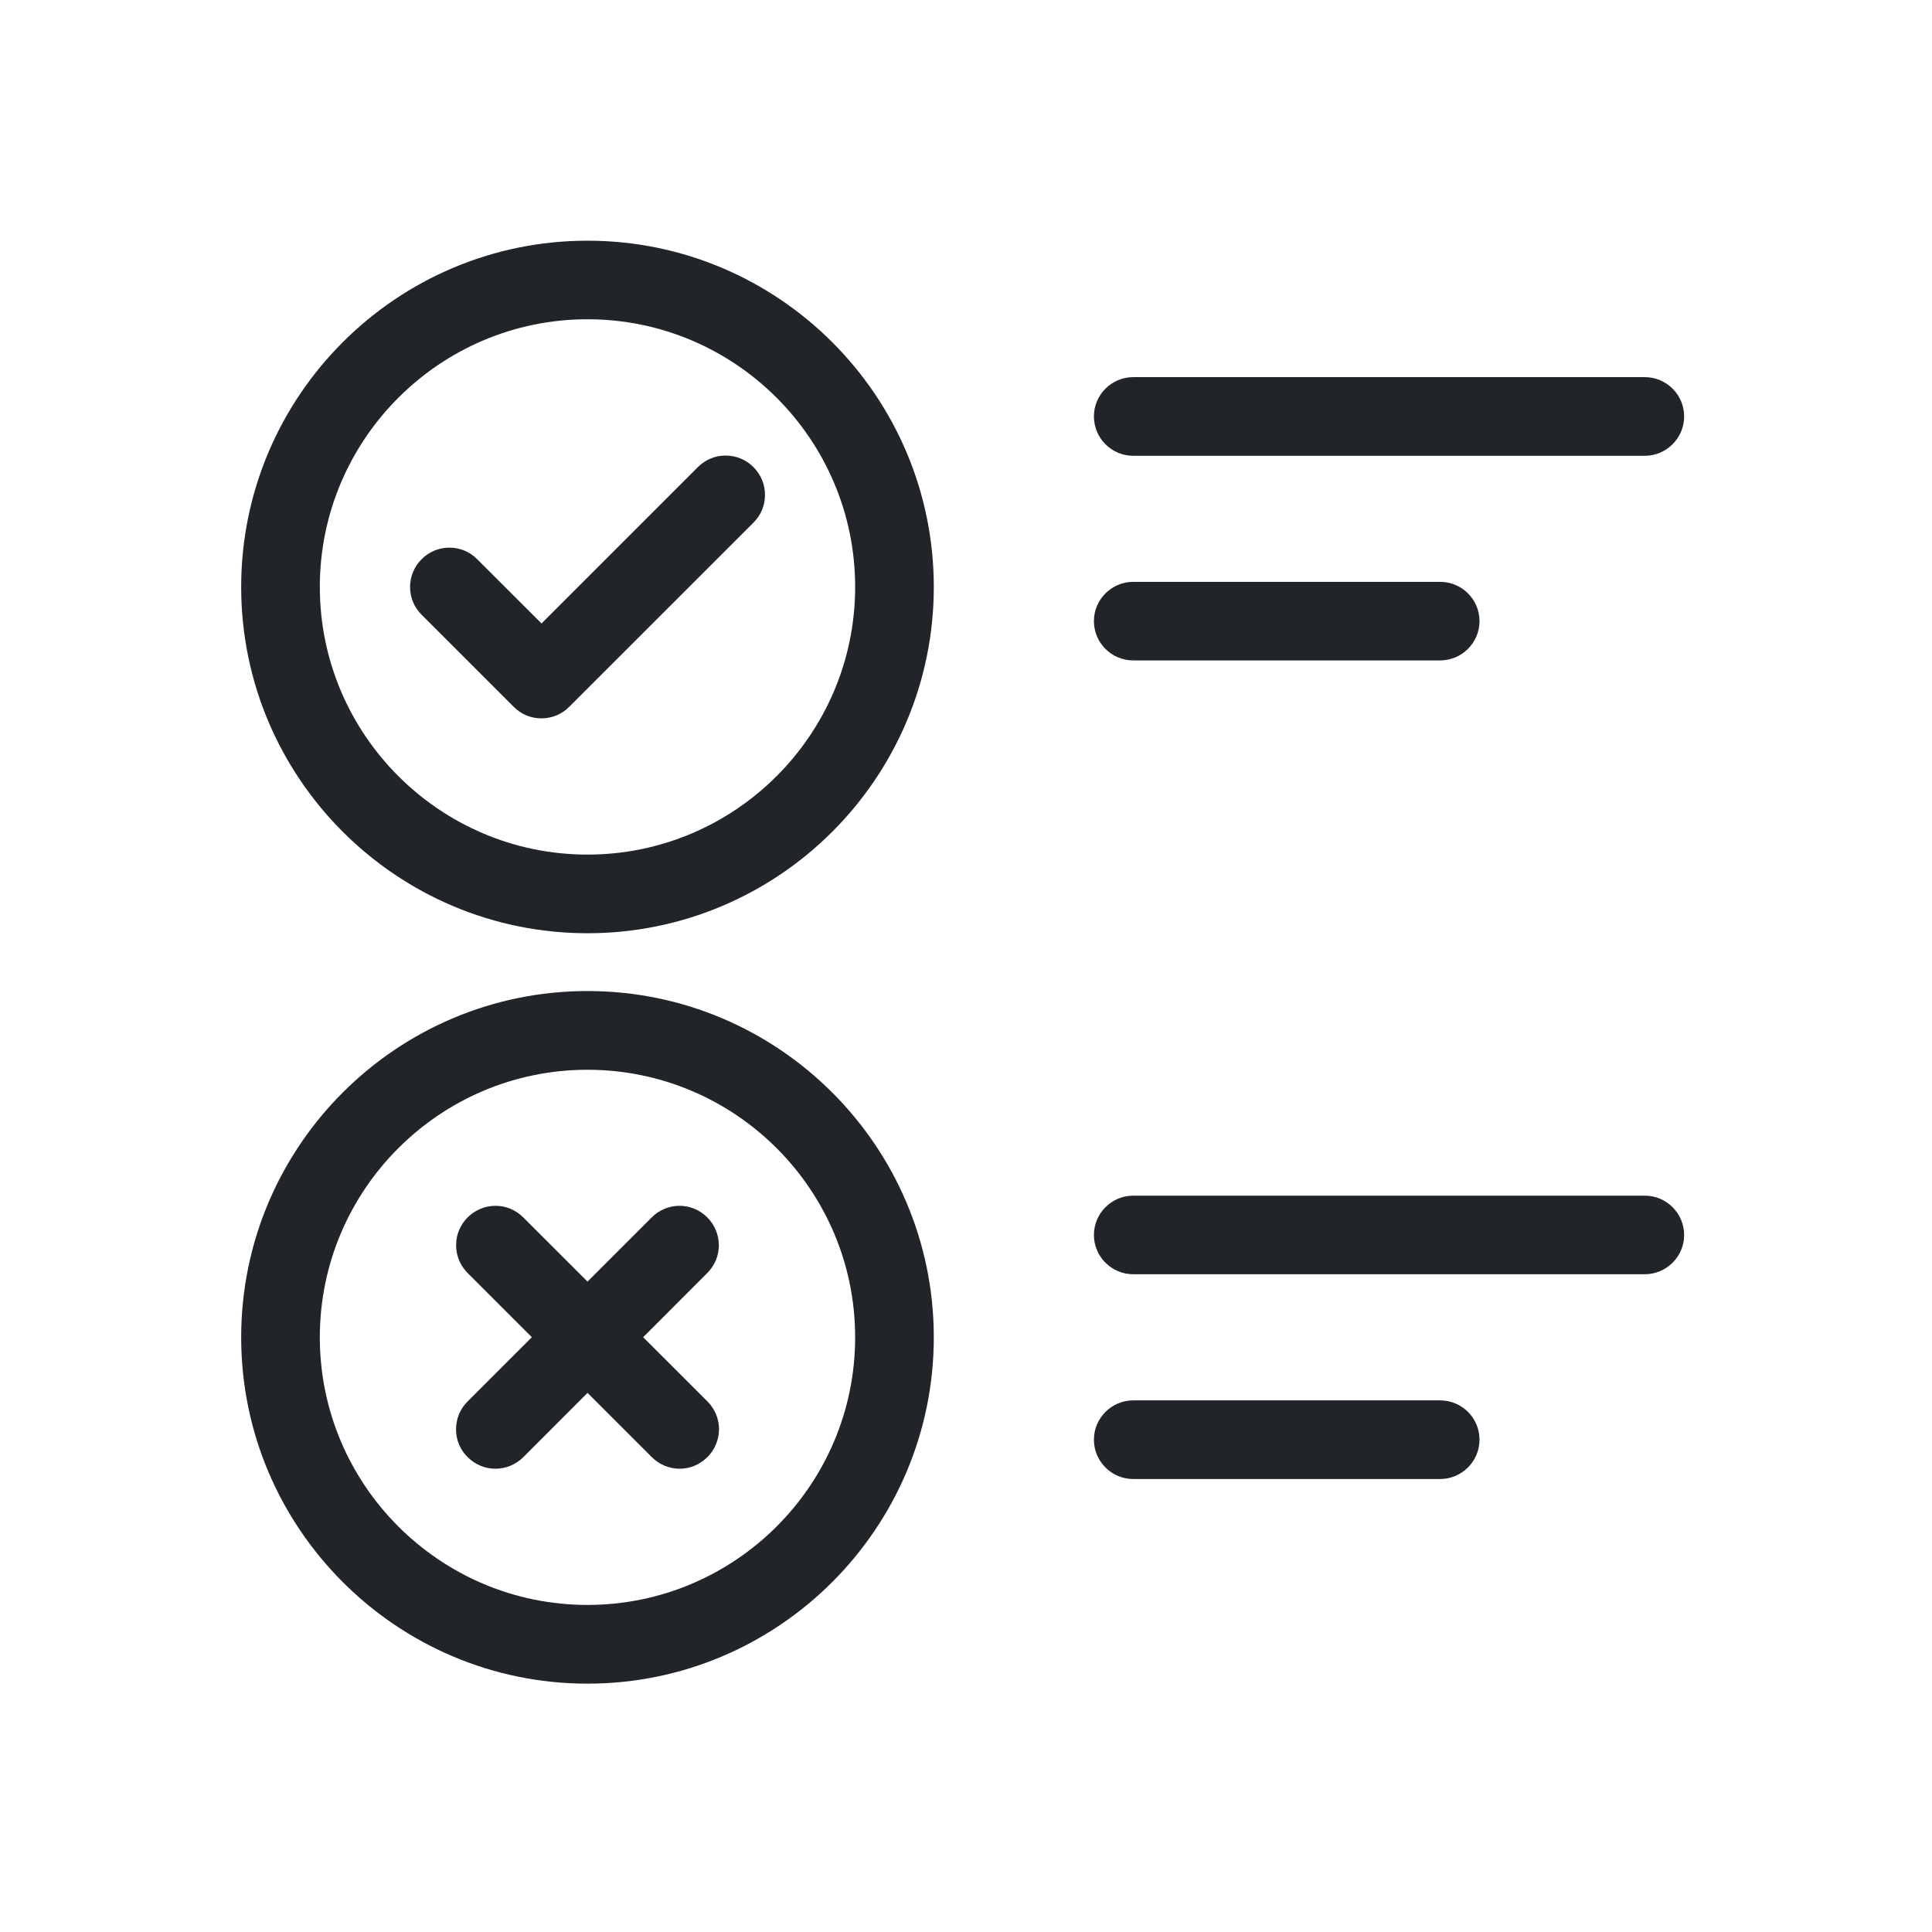
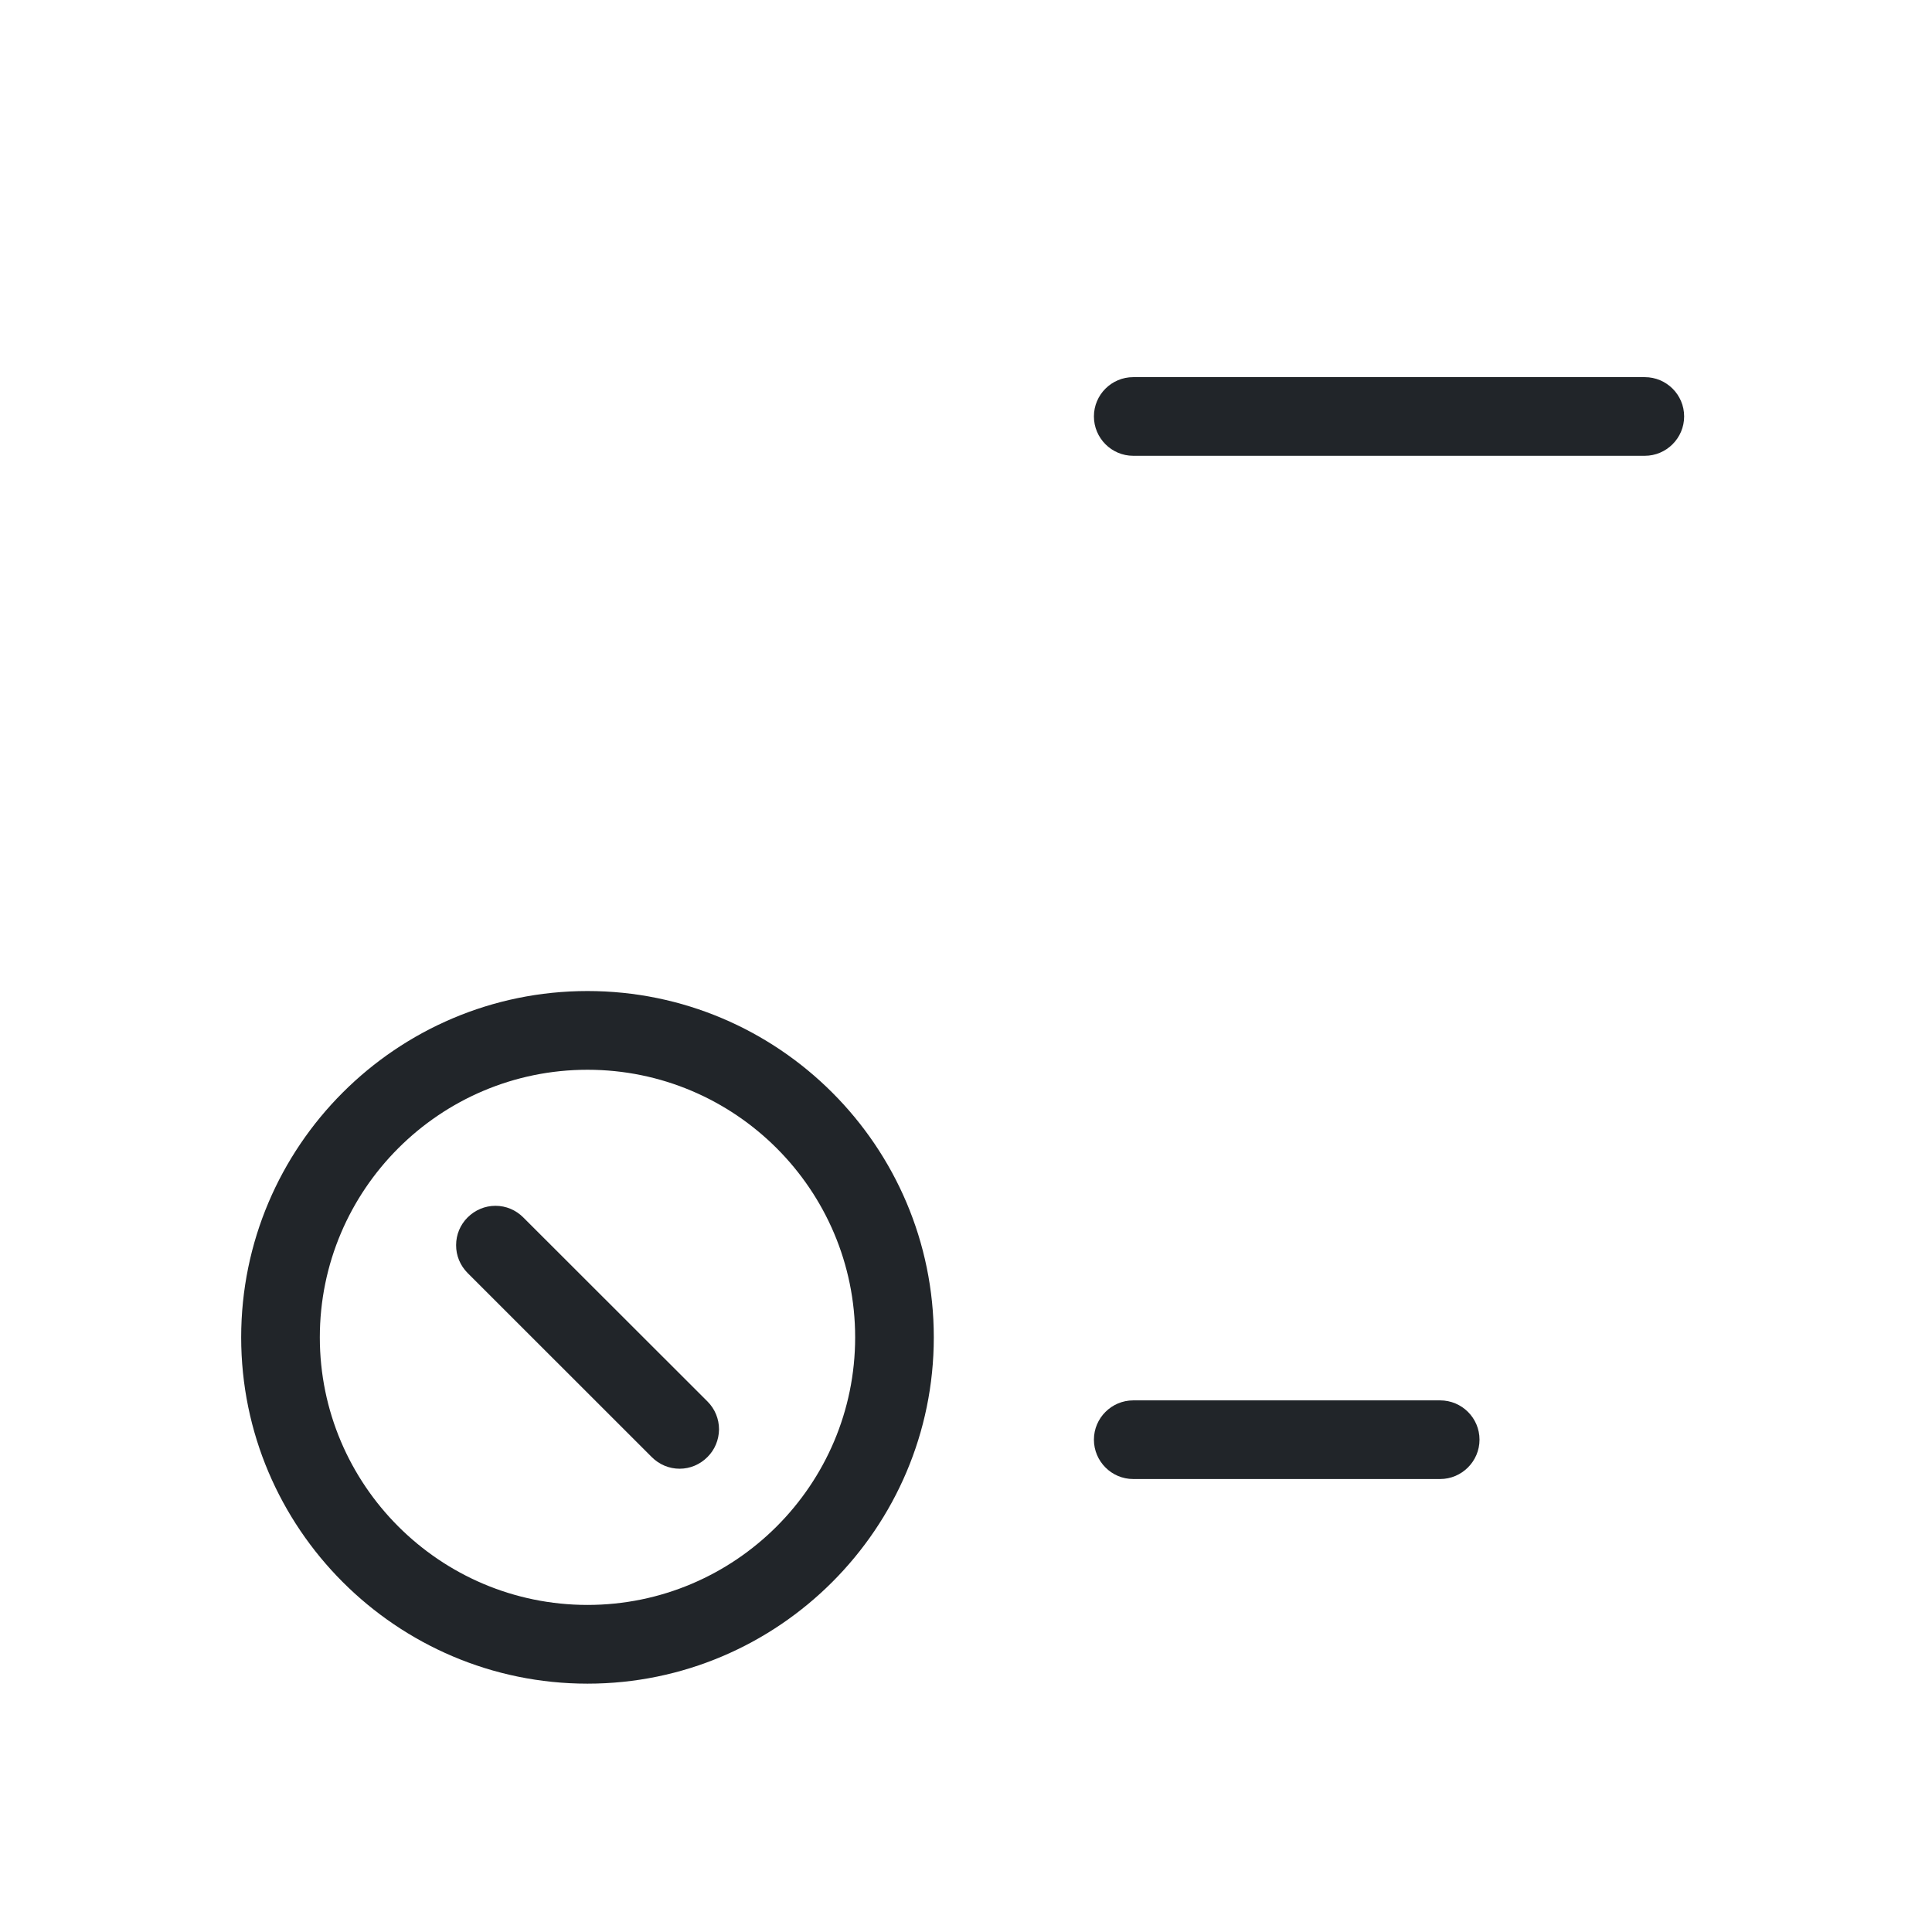
<svg xmlns="http://www.w3.org/2000/svg" version="1.1" id="Layer_1" x="0px" y="0px" width="24px" height="24px" viewBox="0 0 24 24" enable-background="new 0 0 24 24" xml:space="preserve">
  <g id="Icon">
-     <path fill="#212529" d="M7.298,11.593c-2.372,0-4.302-1.929-4.302-4.301S4.926,2.99,7.298,2.99S11.6,4.919,11.6,7.292   S9.67,11.593,7.298,11.593z M7.298,3.966c-1.833,0-3.325,1.492-3.325,3.325c0,1.833,1.492,3.325,3.325,3.325   c1.833,0,3.325-1.492,3.325-3.325C10.623,5.458,9.131,3.966,7.298,3.966z" />
    <path fill="#212529" d="M7.298,20.915c-2.372,0-4.302-1.932-4.302-4.302c0-2.373,1.93-4.302,4.302-4.302S11.6,14.24,11.6,16.613   C11.6,18.983,9.67,20.915,7.298,20.915z M7.298,13.289c-1.833,0-3.325,1.49-3.325,3.324c0,1.833,1.492,3.324,3.325,3.324   c1.833,0,3.325-1.491,3.325-3.324C10.623,14.779,9.131,13.289,7.298,13.289z" />
-     <path fill="#212529" d="M6.726,8.924c-0.13,0-0.253-0.051-0.345-0.144L5.237,7.636C5.145,7.544,5.094,7.422,5.094,7.292   c0-0.131,0.051-0.253,0.143-0.345c0.092-0.093,0.215-0.144,0.346-0.144c0.131,0,0.253,0.051,0.345,0.144l0.799,0.798l1.942-1.942   C8.761,5.71,8.884,5.659,9.014,5.659c0.131,0,0.253,0.051,0.345,0.143c0.093,0.092,0.144,0.215,0.144,0.346   S9.452,6.401,9.359,6.493L7.071,8.78C6.979,8.873,6.856,8.924,6.726,8.924z" />
-     <path fill="#212529" d="M6.154,18.245c-0.13,0-0.253-0.052-0.345-0.144c-0.093-0.092-0.144-0.214-0.144-0.344   c0-0.131,0.05-0.255,0.143-0.347l2.288-2.287c0.092-0.092,0.215-0.144,0.345-0.144c0.131,0,0.253,0.052,0.345,0.144   c0.092,0.092,0.143,0.214,0.144,0.344c0,0.132-0.051,0.253-0.144,0.347L6.5,18.102C6.407,18.193,6.285,18.245,6.154,18.245z" />
    <path fill="#212529" d="M8.442,18.245c-0.13,0-0.253-0.052-0.345-0.144l-2.288-2.287c-0.093-0.094-0.144-0.217-0.143-0.347   c0-0.13,0.051-0.252,0.143-0.344c0.093-0.092,0.215-0.144,0.346-0.144s0.253,0.052,0.345,0.144l2.289,2.287   c0.092,0.092,0.143,0.216,0.143,0.347C8.93,17.888,8.879,18.01,8.788,18.1C8.695,18.193,8.573,18.245,8.442,18.245z" />
    <path fill="#212529" d="M14.077,5.662c-0.269,0-0.488-0.22-0.488-0.489c0-0.27,0.22-0.488,0.488-0.488h6.355   c0.27,0,0.489,0.219,0.489,0.488c0,0.269-0.22,0.489-0.489,0.489H14.077z" />
-     <path fill="#212529" d="M14.077,15.829c-0.269,0-0.488-0.22-0.488-0.487c0-0.27,0.22-0.489,0.488-0.489h6.355   c0.27,0,0.489,0.22,0.489,0.489c0,0.268-0.22,0.487-0.489,0.487H14.077z" />
-     <path fill="#212529" d="M14.077,8.204c-0.269,0-0.488-0.219-0.488-0.488s0.22-0.488,0.488-0.488h3.813   c0.27,0,0.489,0.219,0.489,0.488s-0.22,0.488-0.489,0.488H14.077z" />
    <path fill="#212529" d="M14.077,18.373c-0.269,0-0.488-0.22-0.488-0.489s0.22-0.488,0.488-0.488h3.813   c0.27,0,0.489,0.219,0.489,0.488s-0.22,0.489-0.489,0.489H14.077z" />
  </g>
</svg>